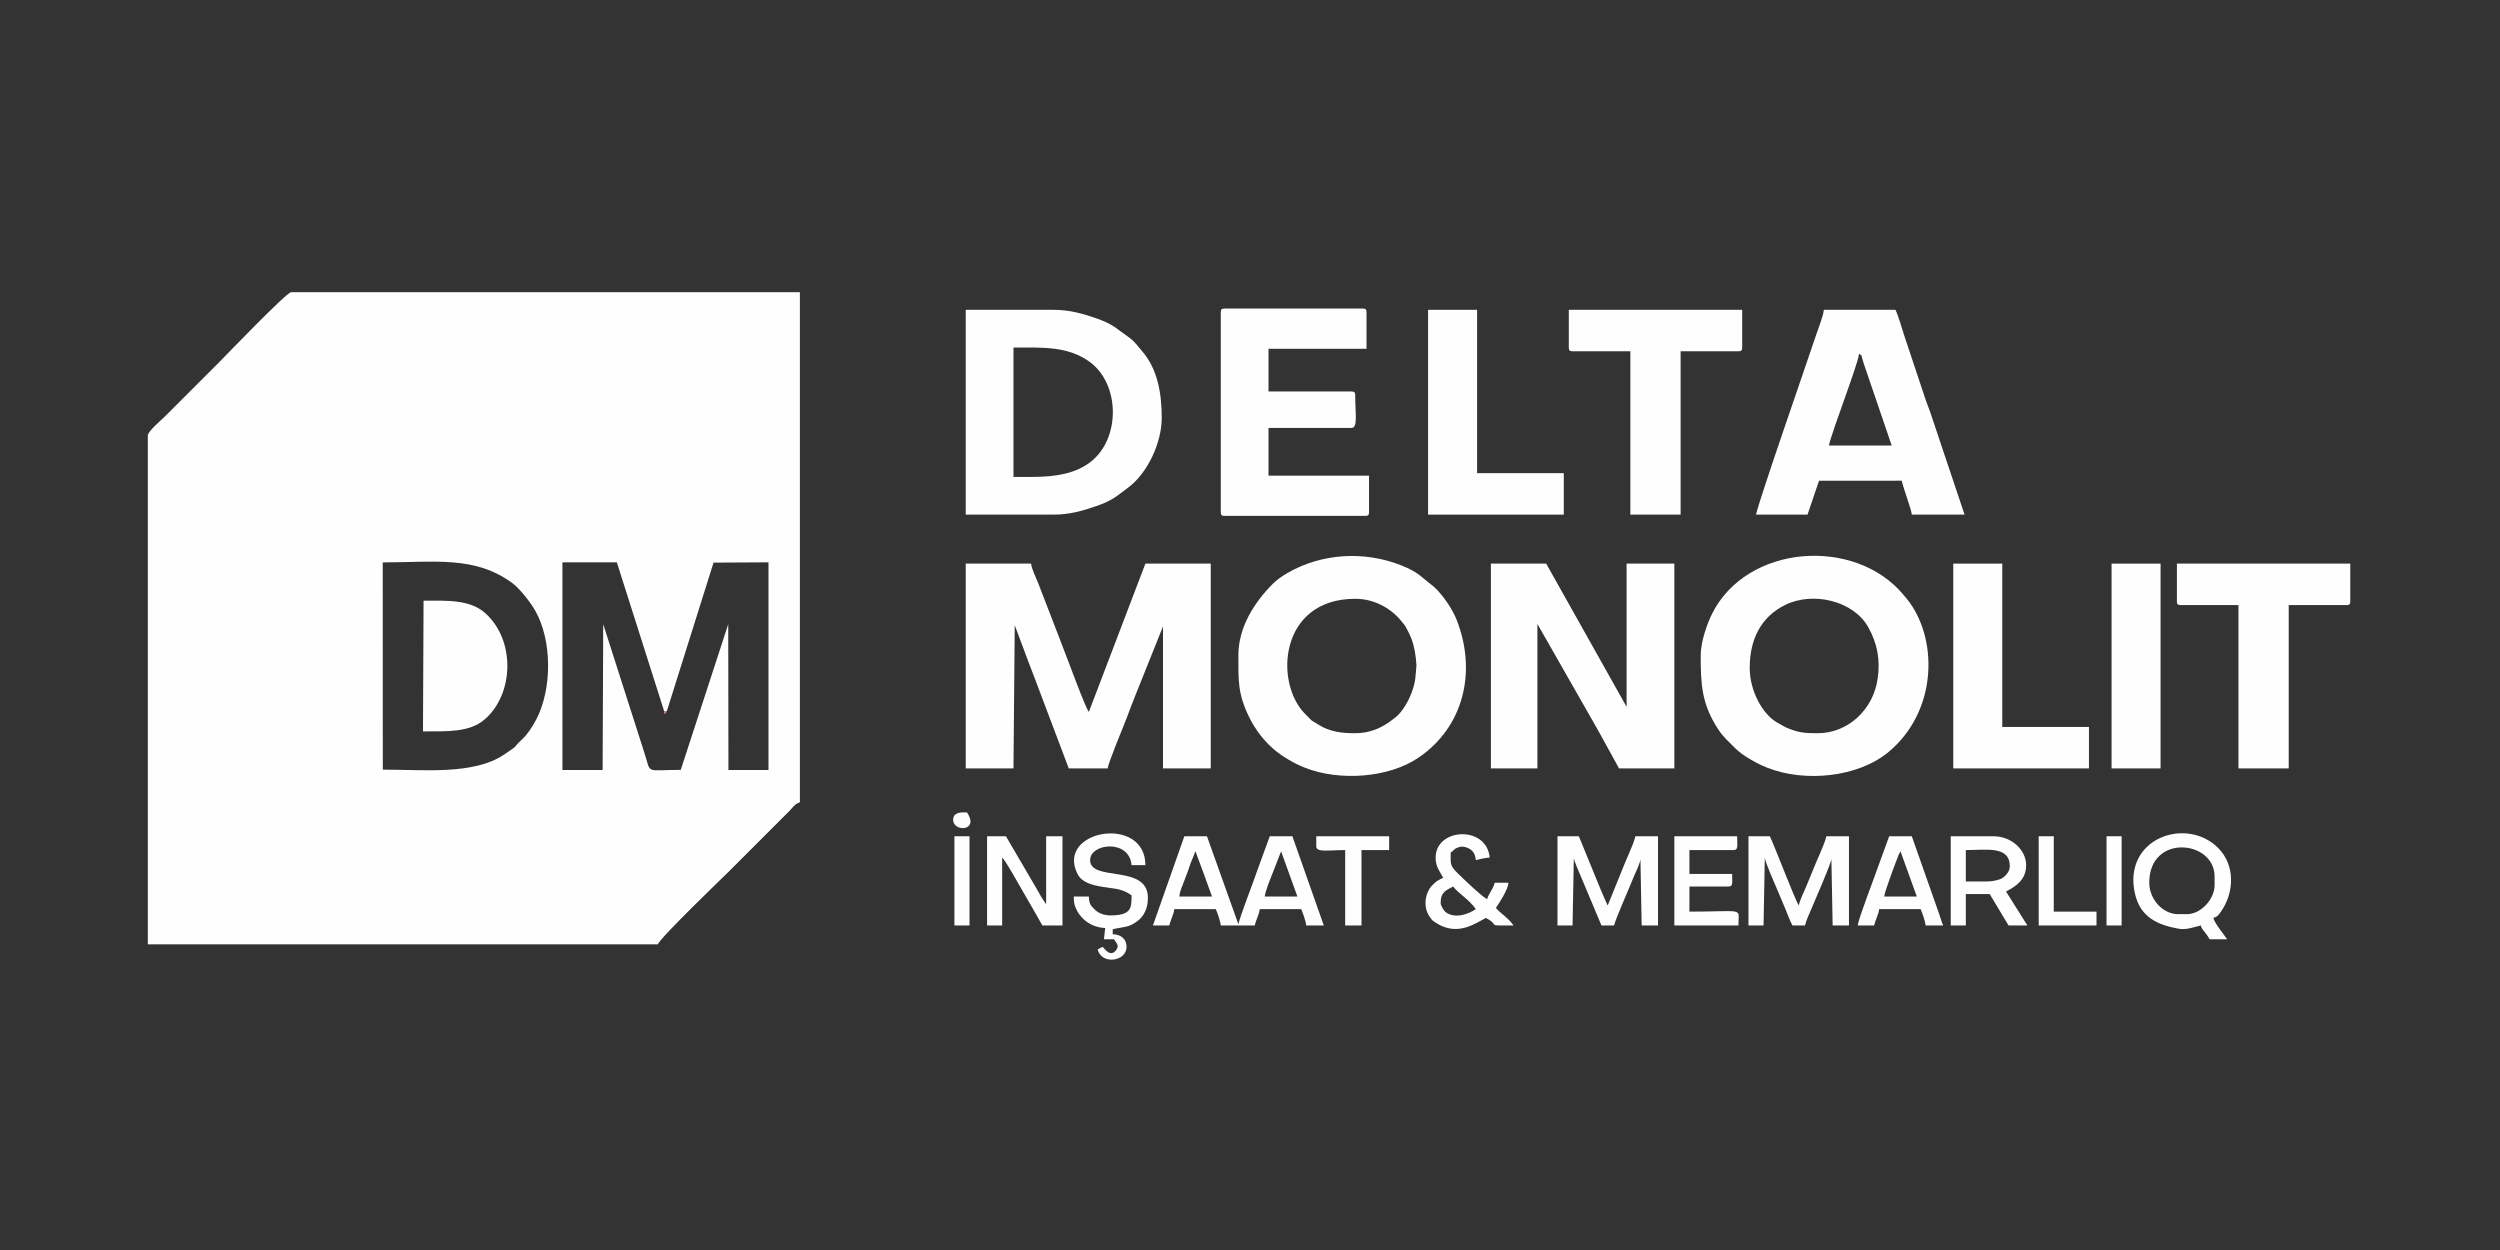
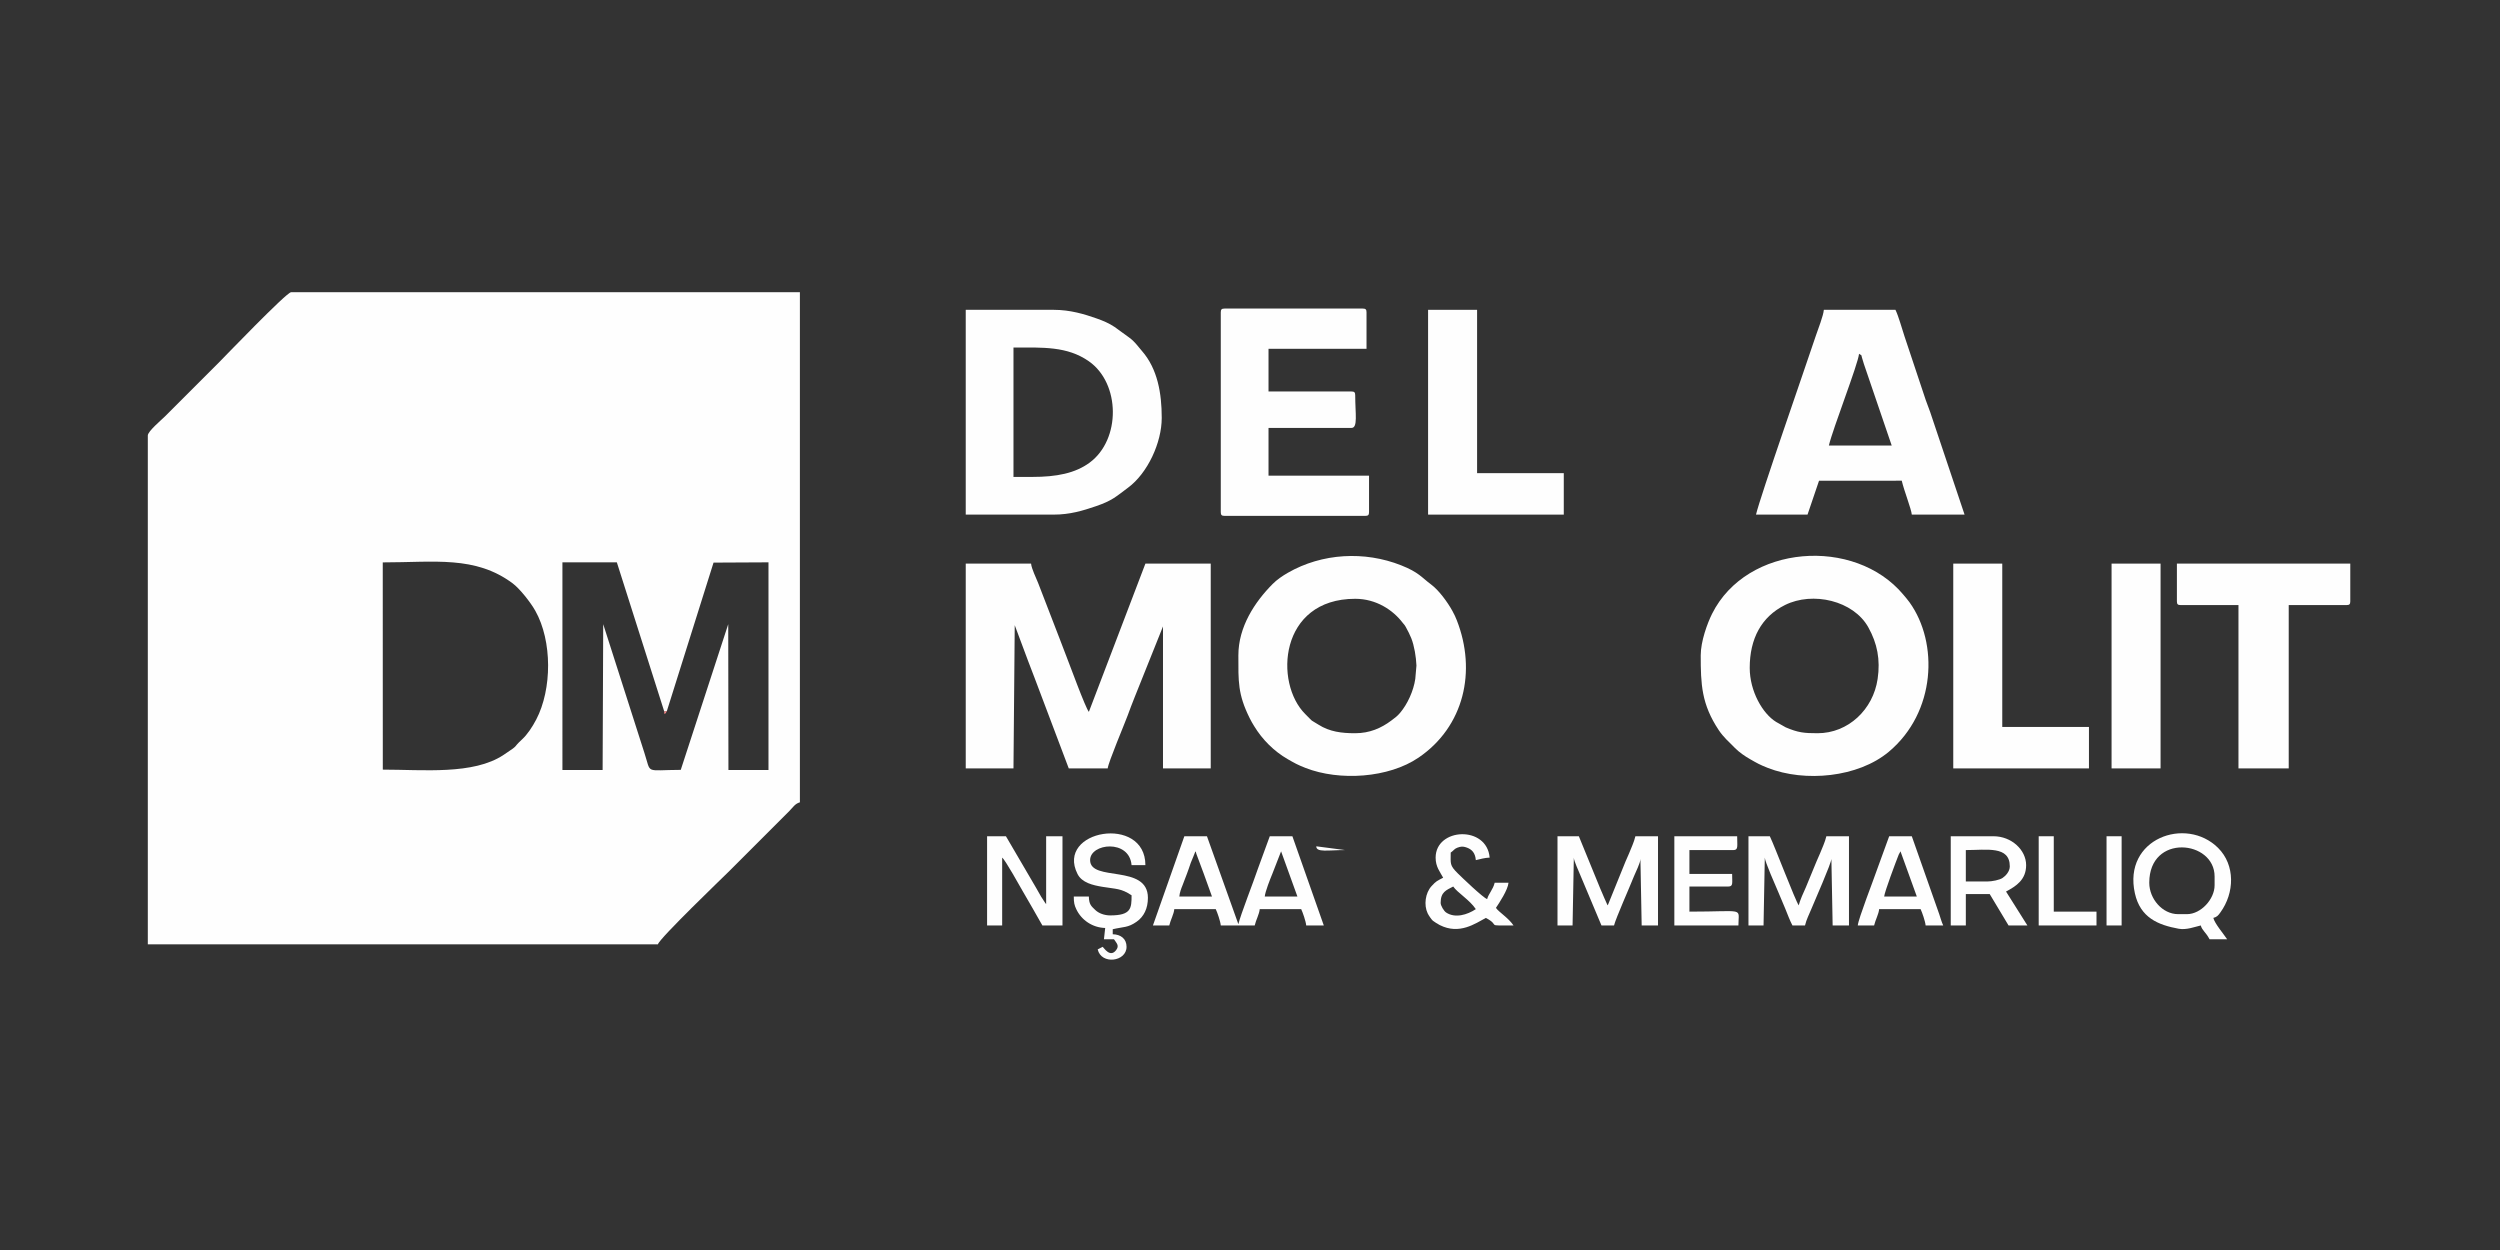
<svg xmlns="http://www.w3.org/2000/svg" xml:space="preserve" width="100mm" height="50mm" style="shape-rendering:geometricPrecision; text-rendering:geometricPrecision; image-rendering:optimizeQuality; fill-rule:evenodd; clip-rule:evenodd" viewBox="0 0 10000 5000">
  <rect x="0" y="0" width="10000" height="5000" fill="#333333" stroke="none" />
  <defs>
    <style type="text/css">  .fil0 {fill:#FEFEFE} .fil1 {fill:#FE8A8A}  </style>
  </defs>
  <g id="Слой_x0020_1">
    <g id="_2087542604560">
      <path class="fil0" d="M1531.21 3078.5l-0.18 -828.91c207.39,0 369.43,-27.68 519.4,83.64 28.05,20.83 71.35,75.3 90.85,109.96 67.92,120.73 67.28,313.39 3.51,435.24 -14.91,28.49 -35.28,59.61 -56.41,79.02 -42.9,39.43 -5.68,16.59 -73.82,62.01 -121.18,80.78 -321.76,59.04 -483.35,59.04zm1125.87 -232.26l10.58 -2.59 186.5 -593.18 219.77 -1.12 0 830.54 -160.21 0 -0.78 -583.16 -189.91 582.74c-145.76,0.53 -117.1,18.53 -145.29,-67.45l-164.87 -515.25 -2.38 583.12 -160.78 0 -0.02 -830.48 217.69 0 189.7 596.83zm-2065.82 -1104.39l0 2035.37 2040.39 0c6.49,-24.31 263.85,-271.39 280.18,-287.72l246.26 -246.25c13.3,-13.3 22.01,-28.73 41.46,-33.93l0 -2040.39 -2035.37 0c-18.06,0 -272.54,265 -290.23,282.69l-213.59 213.59c-13.36,13.36 -69.1,60 -69.1,76.64z" />
      <path class="fil0" d="M3862.93 3073.63l190.97 0 5.03 -572.92 53.29 142.71c9.94,25.55 17.66,46.7 26.43,69.05l136.38 361.16 155.79 0c1.93,-23.16 67.06,-177.1 79.81,-211.68 9.85,-26.74 17.02,-45.85 27.78,-72.73l113.54 -283.48 0 567.89 190.97 0 0 -819.17 -261.33 0 -226.15 593.02c-13.53,-15.55 -77.23,-190.08 -88.42,-218.15 -11.01,-27.65 -18.16,-48.69 -29.22,-76.31l-85.38 -221.19c-7.97,-20.48 -26.49,-57.24 -28.16,-77.37l-261.33 0 0 819.17z" />
      <path class="fil0" d="M5420.86 2932.92c-54.92,0 -102.15,-5.94 -146.78,-34.15 -38.55,-24.37 -15.75,-5.56 -52.99,-42.49 -125.03,-124 -104.53,-461.1 199.77,-461.1 83.87,0 151.25,44.95 190.14,96.32 6.9,9.14 6.04,5.53 12.69,17.46 7.32,13.12 15.88,30.04 21.41,43.93 12.01,30.17 19.19,74.21 20.68,109.35 0.02,0.41 -3.75,47.32 -4.67,53.59 -7.05,47.79 -30.87,100.13 -60.6,135.4 -11.78,13.97 -20.62,19.9 -34.75,30.59 -40.93,30.91 -87.66,51.1 -144.9,51.1zm-467.38 -311.59c0,103.51 -2.71,155.05 45.23,251.28 6.45,12.96 10.19,19.18 18.09,32.17 32.5,53.47 79.22,100.33 134.33,132.02 27.17,15.62 38.95,22.41 70.7,34.84 136.41,53.47 332.88,40.35 452.41,-41.14 182.79,-124.6 232.38,-346.34 153.04,-549.24 -4.98,-12.75 -10.16,-23.87 -17.7,-37.57 -19.36,-35.09 -53.9,-82.61 -85.19,-105.78 -38.24,-28.32 -48.51,-48.33 -119.5,-76.51 -146.75,-58.24 -316.76,-48.87 -453.76,29.89 -22.07,12.68 -43.72,27.65 -60.73,44.81 -71.58,72.15 -136.92,171.29 -136.92,285.23z" />
      <path class="fil0" d="M7270.28 2932.92c-54.3,0 -78.04,-2.53 -127.29,-23.48l-38.54 -21.77c-53.97,-32.96 -105.55,-122.75 -105.55,-216.09 0,-117.12 46.98,-204.51 140.69,-251.31 111.54,-55.7 274.25,-17.59 333.52,88.69 36.16,64.85 48.82,129.6 37.42,206.87 -18.1,122.63 -117.83,217.09 -240.25,217.09zm-467.38 -311.59c0,115.78 2.92,195.3 72.33,299.57 18.08,27.15 41.18,47.5 64.59,71.1 17.01,17.15 38.66,32.12 60.73,44.8 27.17,15.62 38.95,22.41 70.7,34.84 148.52,58.22 361.16,38.37 484.15,-64.69 188.65,-158.09 199.11,-435.58 82.71,-597.66 -8.12,-11.31 -15.8,-19.82 -24.73,-30.55 -194.04,-232.6 -626.27,-202.25 -765.25,76.74 -18.89,37.92 -45.23,109.97 -45.23,165.85z" />
-       <path class="fil0" d="M5963.63 3073.63l185.95 0 0 -577.94 224.52 393.63c8.57,16.43 14.44,23.87 21.79,38.51l80.35 145.8 221.13 0 0 -819.17 -190.98 0 0 572.92 -321.64 -572.92 -221.12 0 0 819.17z" />
      <path class="fil0" d="M4129.28 1907.69l-75.38 0 0 -517.63c117.42,0 214.72,-5.69 301.65,55.16 126.07,88.23 128.45,312.66 3,405.28 -57.42,42.39 -131.88,57.19 -229.27,57.19zm-266.35 150.77l351.79 0c65.64,0 117,-15.97 167.79,-33.23 66.52,-22.62 81.17,-38.37 130.72,-75.33 77.02,-57.45 133.69,-178.84 133.69,-278.41 0,-98.21 -16.51,-195.89 -79.16,-267.6 -19.28,-22.07 -27.66,-36.69 -51.5,-54.04l-58.27 -42.24c-22.05,-14.76 -45.44,-24.59 -71.69,-33.86 -48.14,-16.99 -105.37,-34.46 -171.58,-34.46l-351.79 0 0 819.17z" />
      <path class="fil0" d="M7436.13 1415.18c15.45,11.33 3.87,-6.19 19.47,40.84l111.2 326.03 -251.28 0c15.78,-67.78 117.23,-326.25 120.61,-366.87zm-412.1 643.28l206.05 0 46.02 -135.42 330.9 -0.27c9.52,40.83 38.39,113.95 40.21,135.69l211.07 0 -137.55 -410.24c-6.25,-18.8 -12.09,-30.94 -17.62,-47.71l-85.43 -256.32c-10.31,-30.95 -23.09,-78.39 -35.81,-104.9l-286.46 0c-2.02,24.23 -23.3,77.45 -32.04,103.65 -43.43,130.29 -222.54,643.43 -239.34,715.52z" />
      <path class="fil0" d="M4883.12 1249.34l0 799.07c0,11.58 3.5,15.08 15.08,15.08l562.87 0c11.58,0 15.07,-3.5 15.07,-15.08l0 -145.74 -402.04 0 0 -190.98 331.69 0c26.55,0 15.07,-56.91 15.07,-130.66 0,-11.59 -3.49,-15.08 -15.07,-15.08l-331.69 0 0 -170.87 391.99 0 0 -145.74c0,-11.59 -3.49,-15.08 -15.07,-15.08l-552.82 0c-11.58,0 -15.08,3.49 -15.08,15.08z" />
-       <path class="fil0" d="M6275.22 1390.06c0,11.58 3.49,15.07 15.07,15.07l231.18 0 0 653.33 201.02 0 0 -653.33 231.18 0c11.59,0 15.08,-3.49 15.08,-15.07l0 -150.77 -693.53 0 0 150.77z" />
      <path class="fil0" d="M8707.61 2405.23c0,11.58 3.49,15.07 15.07,15.07l231.18 0 0 653.33 201.03 0 0 -653.33 231.17 0c11.59,0 15.08,-3.49 15.08,-15.07l0 -150.77 -693.53 0 0 150.77z" />
      <polygon class="fil0" points="5712.35,2058.46 6255.11,2058.46 6255.11,1892.62 5908.35,1892.62 5908.35,1239.29 5712.35,1239.29 " />
      <polygon class="fil0" points="7813.05,3073.63 8355.81,3073.63 8355.81,2907.79 8009.05,2907.79 8009.05,2254.46 7813.05,2254.46 " />
      <polygon class="fil0" points="8446.28,3073.63 8642.27,3073.63 8642.27,2254.46 8446.28,2254.46 " />
-       <path class="fil0" d="M1691.96 2925.51c96.01,0 185.65,4.55 246.45,-47.62 117.39,-100.7 124.39,-316.58 2.58,-425.32 -61.5,-54.88 -151.42,-49.98 -246.74,-49.98l-2.29 522.92z" />
      <path class="fil0" d="M5124.35 3405.32l65.34 180.92 -130.67 0c1.63,-19.61 22.19,-71.26 30.15,-90.46l35.18 -90.46zm-341.74 0c3.45,14.81 10.35,28.27 15.7,44.61 5.22,15.93 10.37,26.24 16.37,43.93l33.26 92.38 -130.66 0c1.34,-16.14 7.69,-32.57 13.51,-46.79 6.42,-15.68 10.75,-29.45 16.64,-43.67 6.14,-14.78 9.73,-28.62 15.68,-44.62 2.88,-7.75 5.97,-13.59 8.81,-21.35l8.6 -21.55c0.37,-0.66 1.41,-1.95 2.09,-2.94zm-170.87 296.51l65.33 0c5.22,-22.4 18.44,-45.42 20.11,-65.33l165.84 0c5.98,12.46 18.75,49 20.1,65.33l135.7 0c5.21,-22.4 18.44,-45.42 20.1,-65.33l165.84 0c5.98,12.46 18.75,49 20.1,65.33l70.36 0 -125.64 -356.82 -90.46 0 -47.09 128.81c-17.28,51.96 -69.51,184.18 -78.55,222.99l-125.64 -351.8 -90.46 0 -125.64 356.82z" />
      <path class="fil0" d="M6993.88 3701.83l60.3 0 5.03 -271.38c0,15.13 44.36,115.69 53.67,137.3 10.25,23.82 18.33,42.53 28.28,67.21 9.12,22.63 18.38,47.54 28.61,66.87l50.26 0c5.59,-23.97 16.25,-43.49 25.13,-65.33 11.76,-28.96 80.41,-183.97 80.41,-201.02l5.02 266.35 65.33 0 0 -356.82 -90.46 0c-5.65,24.29 -16.71,46.63 -25.78,69.71 -4.27,10.9 -9.49,20.56 -13.77,31.46l-42.53 103.21c-8.63,18.36 -24.21,53.71 -28.48,72.03 -14.12,-20.32 -94.29,-232.01 -115.59,-276.41l-85.43 0 0 356.82z" />
      <path class="fil0" d="M6229.99 3701.83l60.3 0 5.03 -271.38c0,12.77 19.9,54.73 25.78,69.71l84.78 201.67 50.26 0c6.26,-26.86 64.74,-158.21 79.71,-196.69 6.42,-16.45 25.83,-53.08 25.83,-69.66l5.02 266.35 65.33 0 0 -356.82 -90.46 0c-5.66,24.29 -16.72,46.63 -25.78,69.71 -4.27,10.9 -9.5,20.56 -13.77,31.46l-71.01 175.24c-0.69,-0.99 -1.78,-3.71 -2.04,-2.99l-12.35 -27.84c-5.62,-14.65 -10.17,-22.57 -15.11,-35.15l-86.09 -210.43 -85.43 0 0 356.82z" />
      <path class="fil0" d="M8597.04 3530.96c0,-197.85 261.34,-170.67 261.34,-25.13l0 35.18c0,55.77 -54.92,115.59 -110.57,115.59l-35.18 0c-63.41,0 -115.59,-61.73 -115.59,-125.64zm206.05 170.87c5.41,20.23 19.72,26.06 35.18,55.28l70.36 0c-14.37,-21.46 -50.18,-63.51 -55.28,-85.43 14.86,-3.97 19.17,-9.52 28.24,-22.01 56.68,-77.96 60.13,-189.15 -9.38,-258.18 -128.49,-127.58 -381.31,-37.04 -332.66,181.89 21.54,96.96 92.06,126.4 175.1,141.6 31.05,5.69 64.43,-7.56 88.44,-13.15z" />
      <path class="fil0" d="M4526.31 3581.22c0,52 -1.48,80.41 -85.44,80.41 -23.81,0 -46.13,-8.71 -59.24,-21.17 -17.18,-16.34 -25.49,-22.69 -26.19,-54.22l-60.31 0c0,24.57 2.39,34.32 9.92,50.39 20.62,43.97 65.49,74.14 115.72,75.25l-5.03 45.23 40.21 0c10.94,16.35 22.24,25.58 8.39,43.57 -24.27,31.57 -48.77,-9.85 -53.62,-13.41l-19.96 10.33c14.29,62.34 115.44,49.53 115.44,-10.33 0,-31.91 -22.81,-49.54 -55.28,-50.26l0 -20.1c44.92,-10.47 60.74,-5.57 95.61,-30.04 28.95,-20.31 45.11,-52.94 45.11,-95.6 0,-136.65 -231.18,-62.17 -231.18,-150.77 0,-67.81 157.11,-84.87 165.85,20.1l55.28 0c0,-203.26 -360.51,-140.84 -271.53,35.33 17.7,35.07 61.05,44.88 99.45,51.32 55.64,9.31 74.47,5.62 116.8,33.97z" />
      <path class="fil0" d="M3948.36 3701.83l60.31 0 0 -271.38c12.44,9.11 72.77,117.95 82.06,134.04 13.76,23.81 25.4,44.35 38.68,66.86l40.08 70.48 80.41 0 0 -356.82 -65.33 0 0 271.39c-0.79,-0.89 -2.07,-3.42 -2.4,-2.63l-17.84 -27.4c-6.86,-11.66 -12.98,-23.04 -20.04,-35.24l-120.54 -206.12 -75.39 0 0 356.82z" />
      <path class="fil0" d="M7948.74 3525.94l-85.43 0 0 -125.64c84.22,0 175.89,-17.96 175.89,65.33 0,20.05 -16.49,37.98 -29.09,46.29 -12.22,8.05 -41.62,14.02 -61.37,14.02zm-145.74 175.89l60.31 0 0 -125.64 95.48 0 75.39 125.64 75.38 0 -85.43 -135.69c41.62,-22.03 80.4,-47.83 80.4,-105.54 0,-60.64 -58.15,-115.59 -130.66,-115.59l-170.87 0 0 356.82z" />
      <path class="fil0" d="M5762.6 3611.37c0,-43.53 22.43,-50.61 50.26,-65.33 16.17,24.14 65.73,53.52 90.46,90.46 -33.95,22.73 -83.13,37.56 -118.96,13.42 -8.59,-5.78 -21.76,-26.85 -21.76,-38.55zm-20.1 -180.92c0,37.15 17.35,56.22 30.16,80.41 -24.48,12.95 -27.34,12.7 -46.61,33.8 -24.94,27.3 -31.25,75.62 -15.42,108.64 3.87,8.08 14.95,24.5 20.73,29.52 4.86,4.21 21.08,14.14 27.73,17.5 78.52,39.65 141.71,-6.04 184.44,-28.64 63.19,33.44 -8.48,30.15 110.56,30.15 -20.67,-30.85 -58.85,-53.17 -70.36,-70.36 13.74,-20.51 47.89,-72.04 50.26,-100.51l-55.28 0c-6.2,26.57 -24.47,44.03 -30.16,65.33 -15.1,-4.03 -103.26,-88.67 -117.89,-103.23 -32.7,-32.53 -27.85,-37.68 -27.85,-82.71 12.25,-8.2 13.54,-14.46 25.97,-19.35 14.92,-5.87 23.53,-5.51 35.1,-1.87 24.46,7.69 37.11,23.28 39.44,51.37 16.16,-3.76 36.52,-9.63 55.28,-10.05 -10.81,-129.92 -216.1,-119.59 -216.1,0z" />
      <path class="fil0" d="M7601.97 3405.32l65.34 180.92 -130.67 0c1.56,-18.75 46.82,-139.03 58.28,-167.87l7.05 -13.05zm-170.87 296.51l65.34 0c5.21,-22.4 18.44,-45.42 20.1,-65.33l165.84 0c5.98,12.46 18.75,49 20.11,65.33l70.36 0c-6.16,-12.81 -10.71,-29.48 -15.7,-44.6l-109.94 -312.22 -90.47 0 -48.3 132.62c-14.72,43.3 -75.1,197.39 -77.34,224.2z" />
      <path class="fil0" d="M6697.37 3701.83l256.3 0c0,-73.98 29.91,-55.28 -196,-55.28l0 -100.51 155.8 0c20.03,0 15.07,-14.24 15.07,-50.26l-170.87 0 0 -95.48 175.9 0c20.52,0 15.08,-15.76 15.08,-55.29l-251.28 0 0 356.82z" />
-       <path class="fil0" d="M5265.07 3385.22c0,25.52 46.16,15.08 115.59,15.08l0 301.53 65.33 0 0 -301.53 110.56 0 0 -55.29 -291.48 0 0 40.21z" />
+       <path class="fil0" d="M5265.07 3385.22c0,25.52 46.16,15.08 115.59,15.08z" />
      <polygon class="fil0" points="8154.79,3701.83 8385.97,3701.83 8385.97,3646.55 8215.1,3646.55 8215.1,3345.01 8154.79,3345.01 " />
-       <polygon class="fil0" points="3817.7,3701.83 3878,3701.83 3878,3345.01 3817.7,3345.01 " />
      <polygon class="fil0" points="8426.17,3701.83 8486.48,3701.83 8486.48,3345.01 8426.17,3345.01 " />
-       <path class="fil0" d="M3812.67 3279.68c0,49.05 106.53,46.37 55.28,-30.15 -20.83,0 -55.28,-2.8 -55.28,30.15z" />
      <path class="fil1" d="M2657.08 2846.24c-1.1,20.18 7.75,3.18 10.58,-2.59l-10.58 2.59z" />
    </g>
  </g>
</svg>